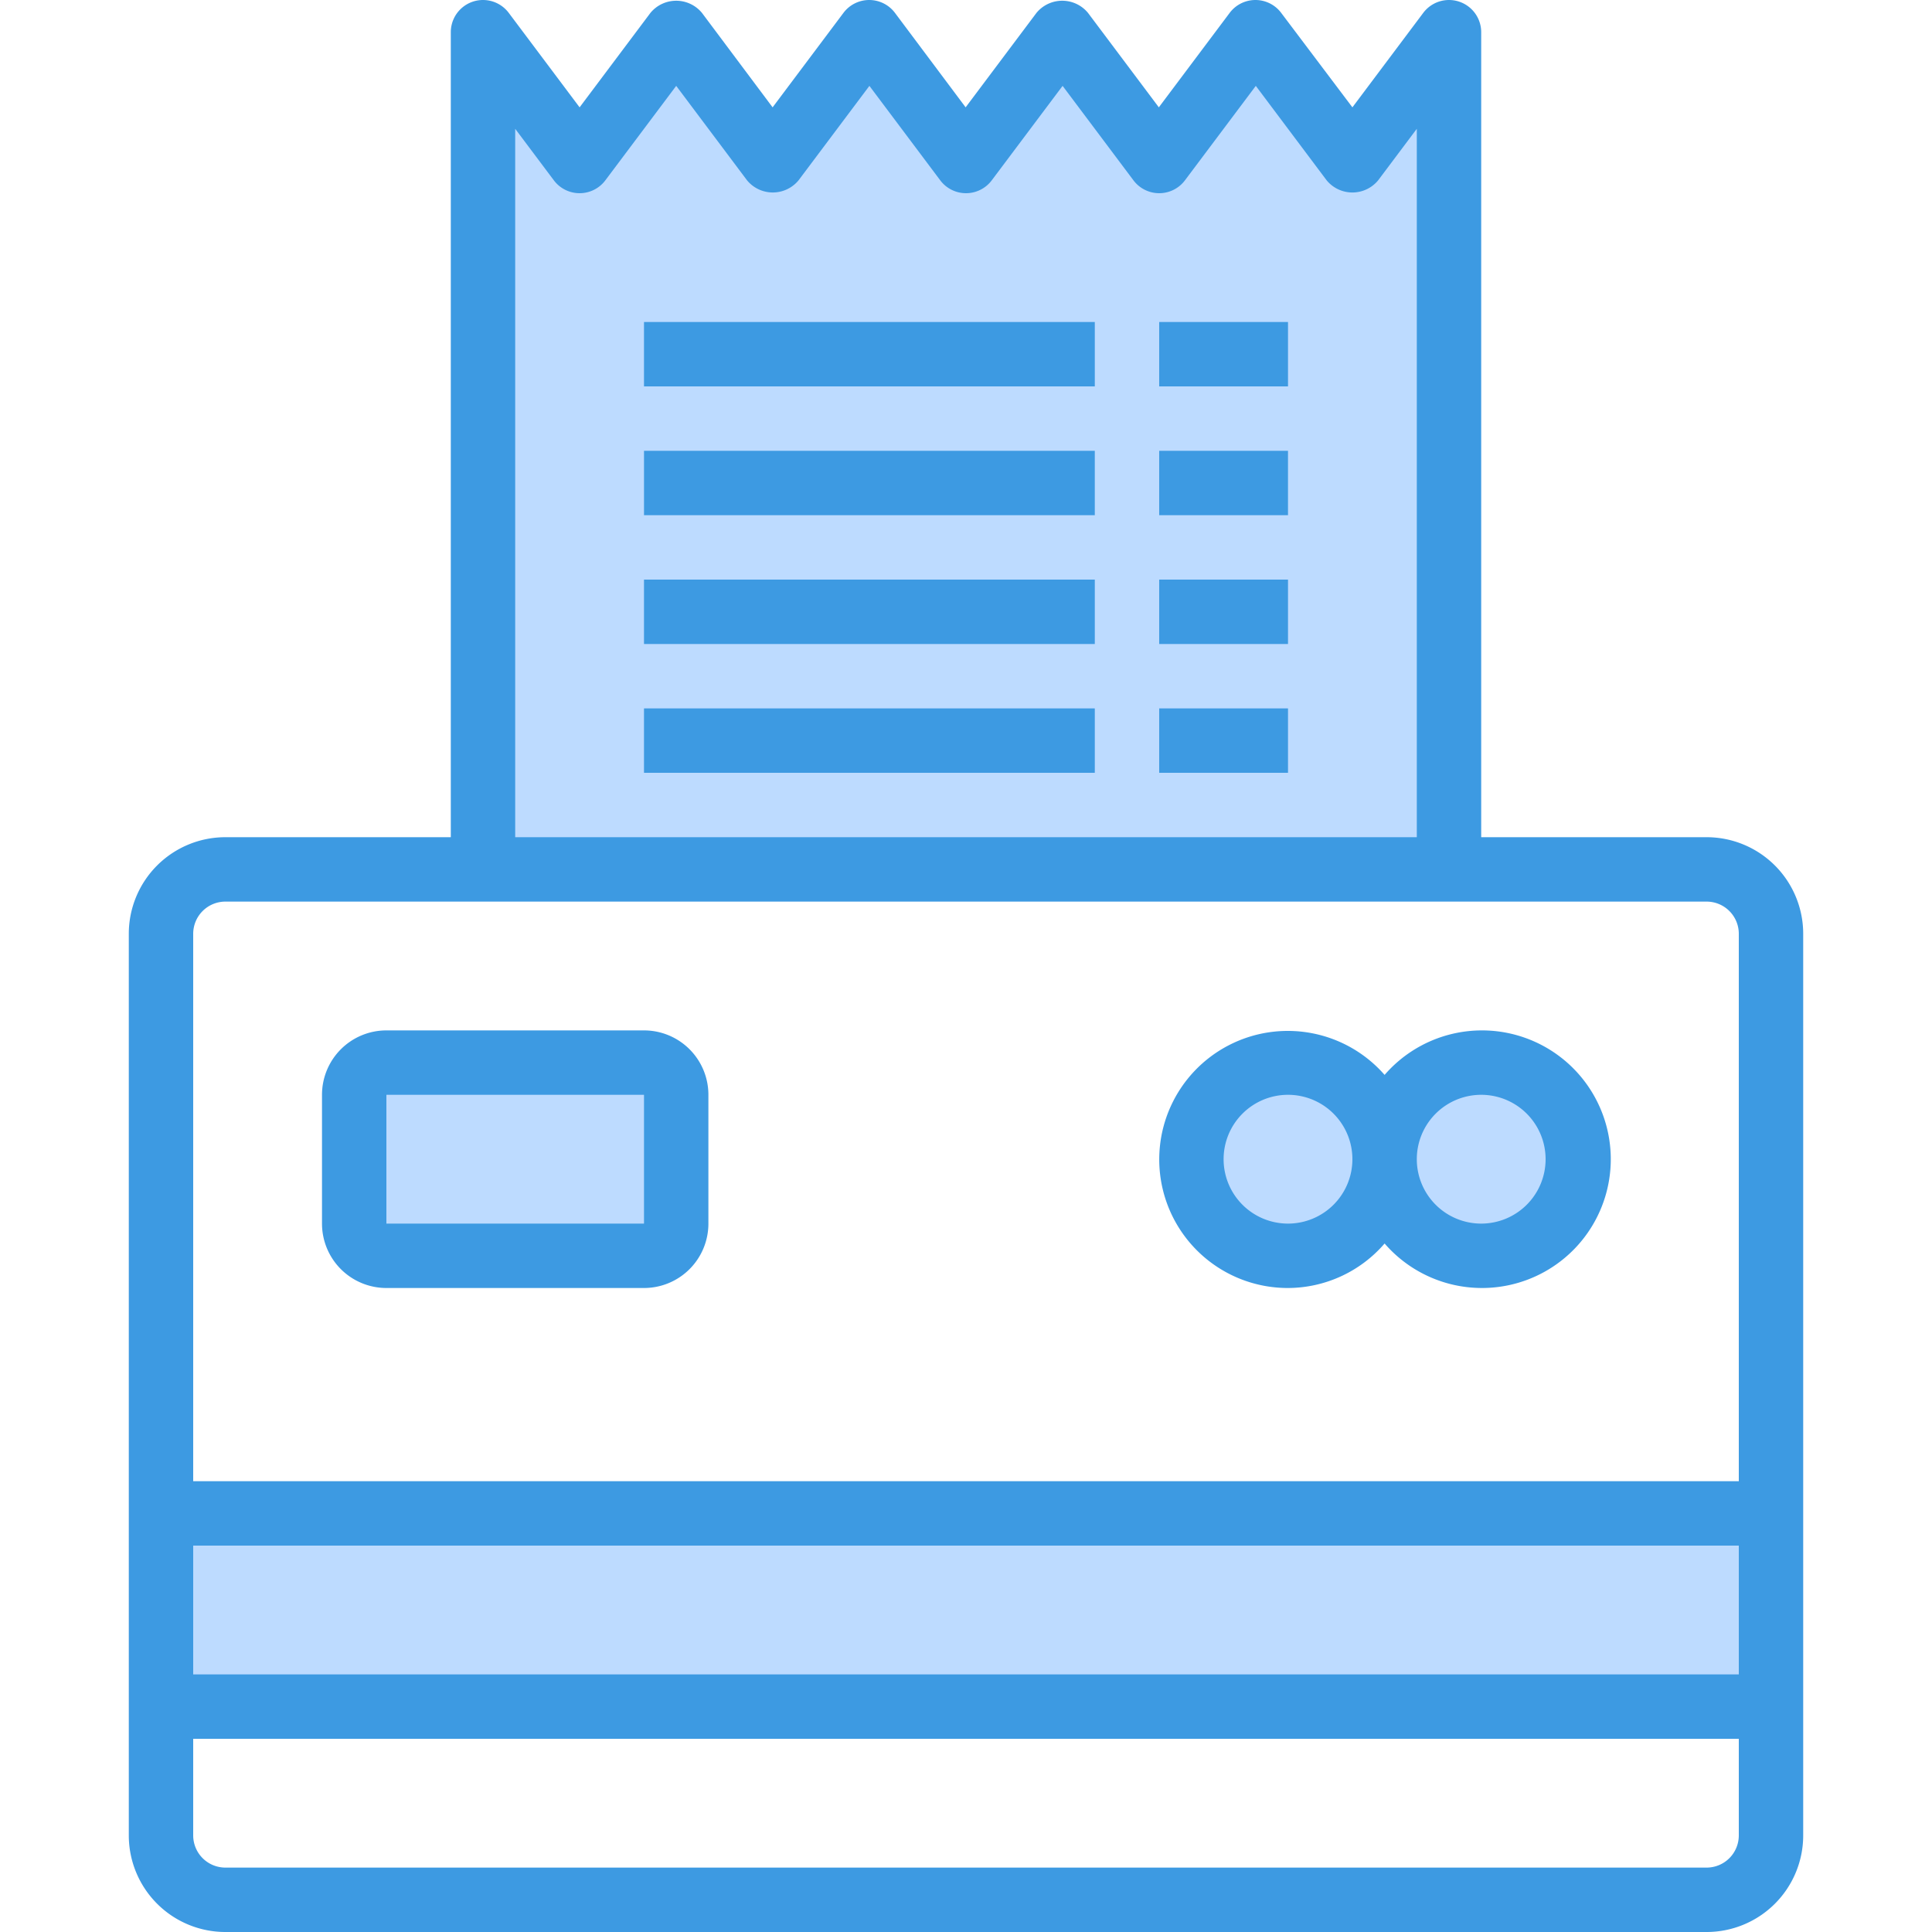
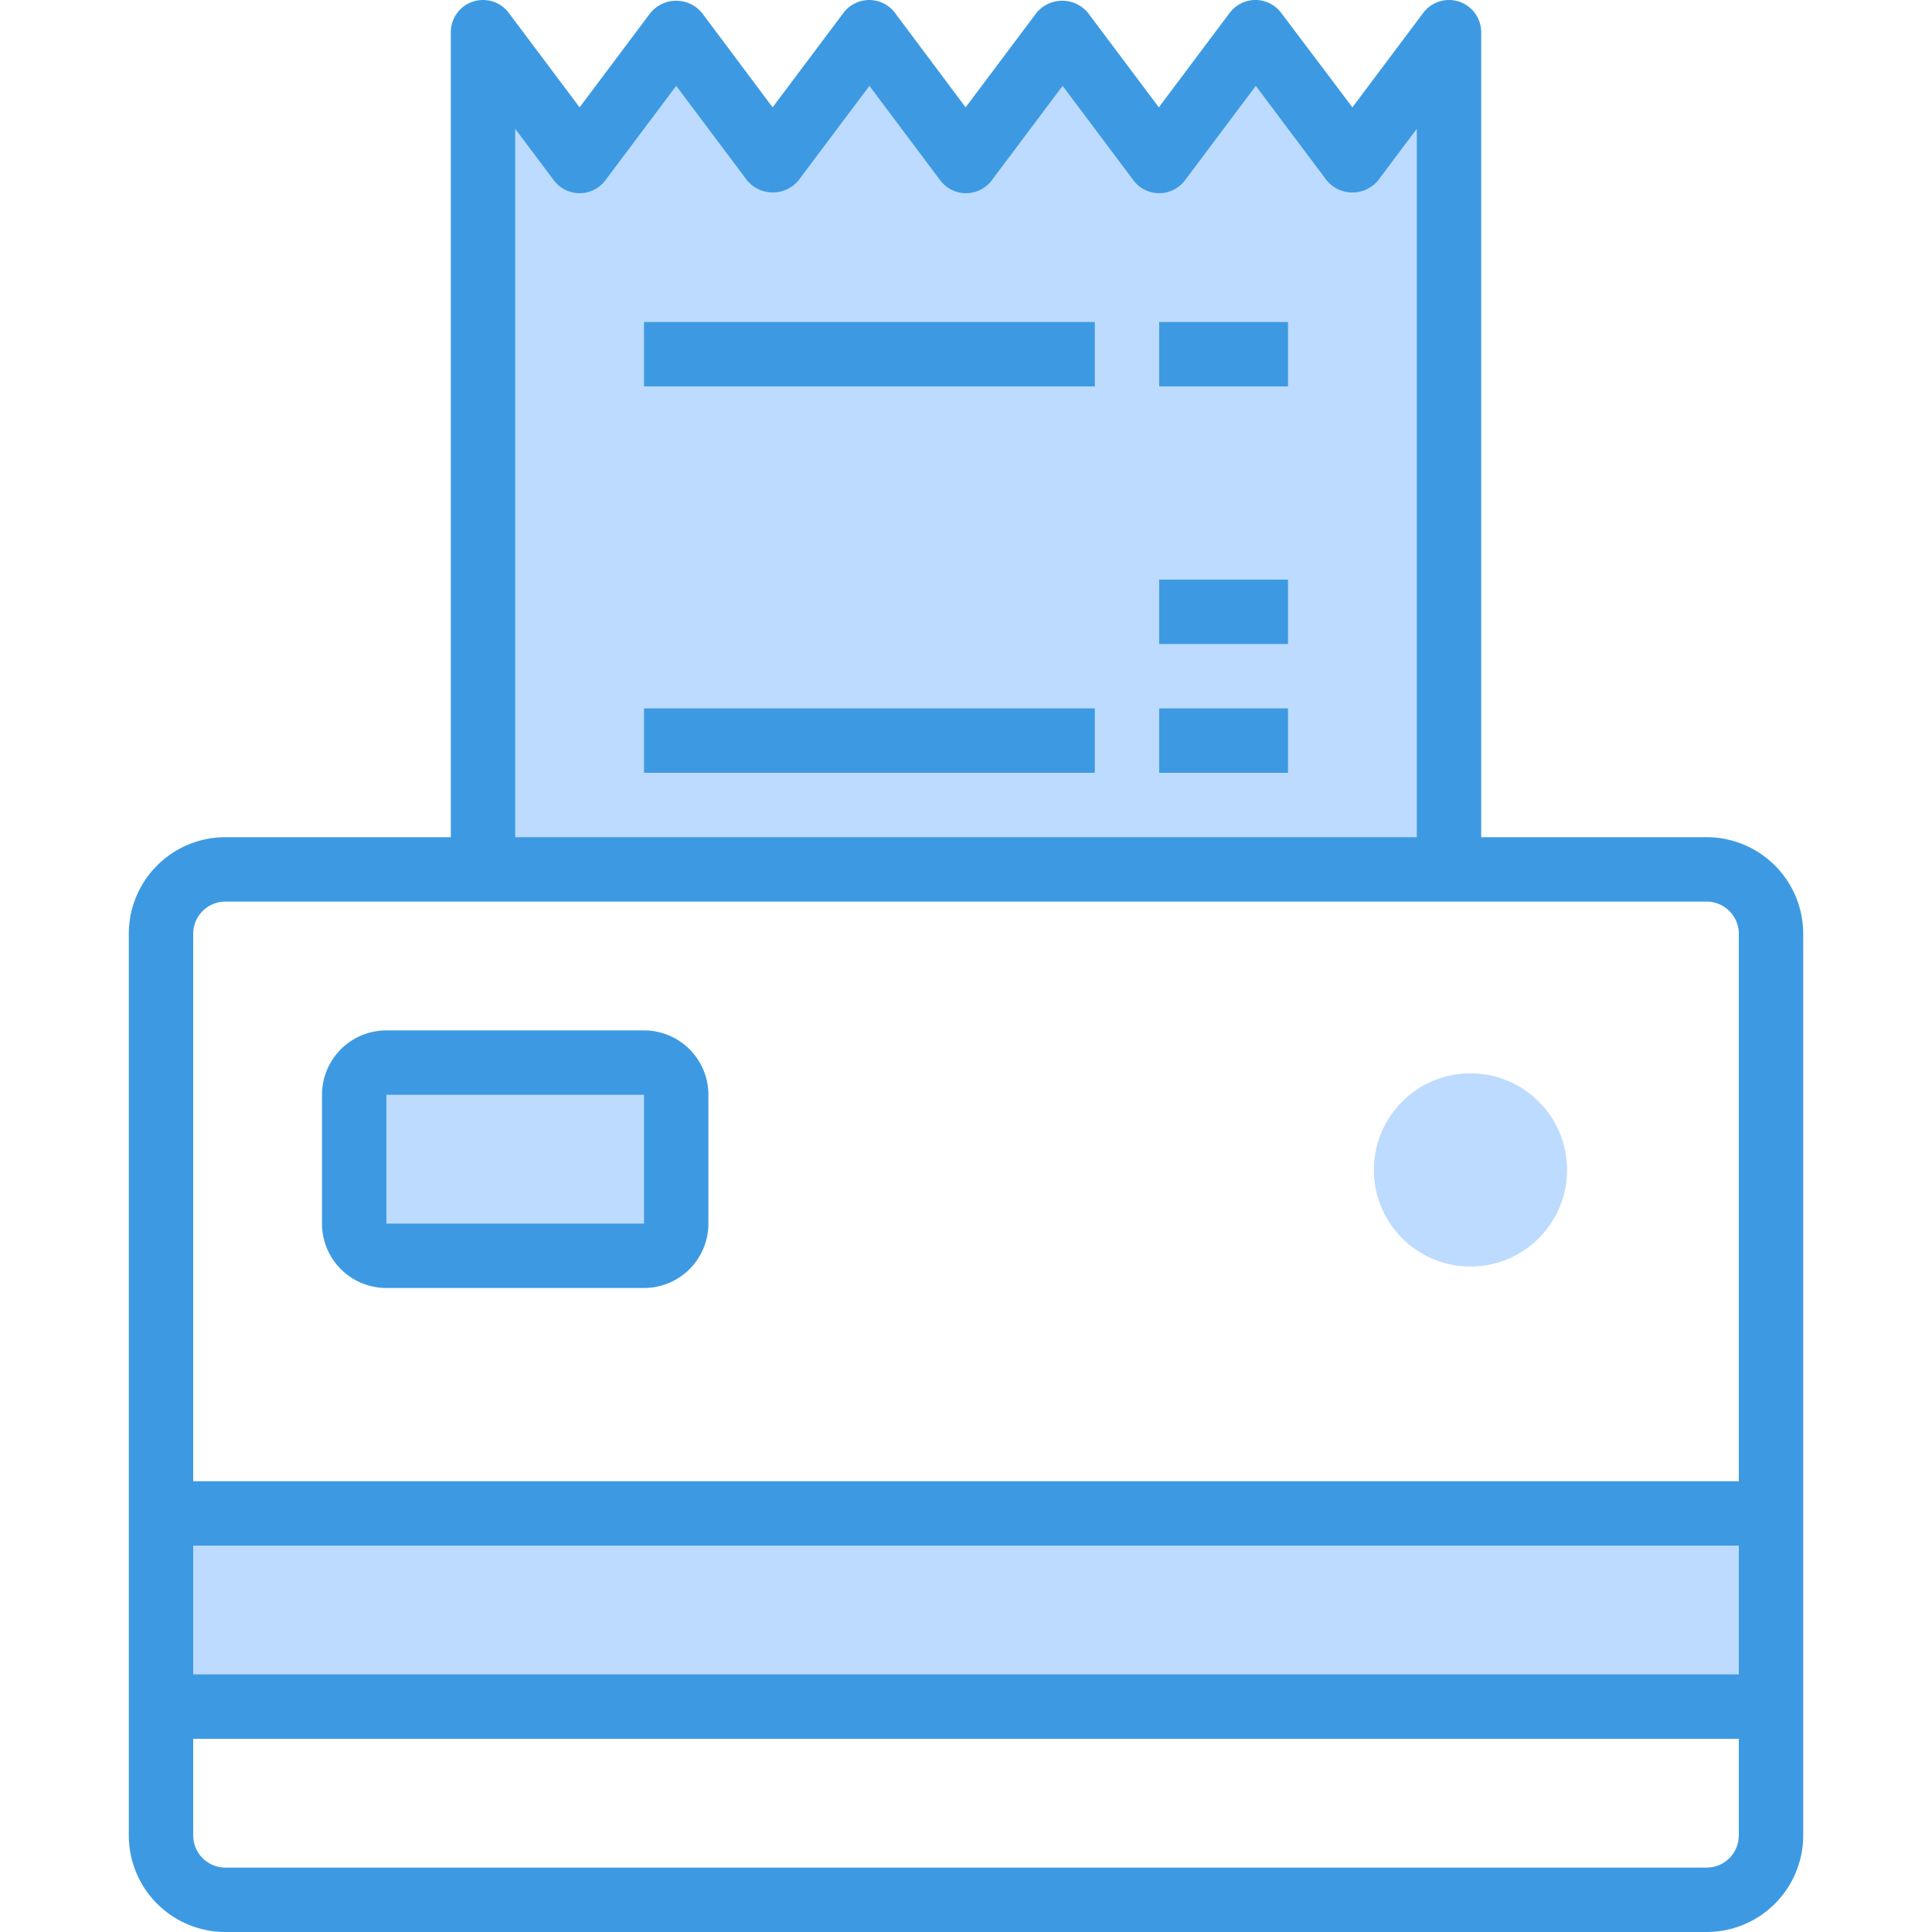
<svg xmlns="http://www.w3.org/2000/svg" width="90" height="90" viewBox="0 0 90 90">
  <defs>
    <style>.a{fill:none;}.b{fill:#bddbff;}.c{fill:#3d9ae2;}</style>
  </defs>
  <g transform="translate(-271 -418)">
    <rect class="a" width="90" height="90" transform="translate(271 418)" />
    <g transform="translate(271 416)">
      <circle class="b" cx="4.5" cy="4.5" r="4.5" transform="translate(64 52)" />
-       <circle class="b" cx="4.5" cy="4.5" r="4.5" transform="translate(55 52)" />
      <rect class="b" width="15" height="9" rx="1" transform="translate(16 52)" />
      <path class="b" d="M7,49H82v9H7Z" transform="translate(0.5 23.5)" />
      <path class="b" d="M62,3V42H17V3l4.5,6,4.485-6,4.5,6,4.5-6,4.5,6,4.5-6,4.5,6,4.5-6,4.5,6Z" transform="translate(5.5 0.5)" />
      <g transform="translate(6 2)">
        <path class="c" d="M79.5,41H69V3.5a1.5,1.5,0,0,0-2.7-.9L63,7,59.683,2.6a1.5,1.5,0,0,0-2.4,0L53.983,7l-3.3-4.4a1.555,1.555,0,0,0-2.4,0L44.983,7,41.691,2.6a1.5,1.5,0,0,0-2.4,0L35.991,7,32.7,2.6a1.556,1.556,0,0,0-2.4,0L27,7,23.7,2.6a1.5,1.5,0,0,0-2.7.9V41H10.5A4.5,4.5,0,0,0,6,45.5v42A4.5,4.5,0,0,0,10.5,92h69A4.5,4.5,0,0,0,84,87.5v-42A4.5,4.5,0,0,0,79.5,41ZM24,8l1.8,2.4a1.5,1.5,0,0,0,2.4,0L31.5,6l3.3,4.4a1.555,1.555,0,0,0,2.4,0L40.5,6l3.3,4.4a1.5,1.5,0,0,0,2.4,0L49.5,6l3.3,4.4a1.5,1.5,0,0,0,2.4,0L58.5,6l3.3,4.4a1.554,1.554,0,0,0,2.4,0L66,8V41H24ZM10.5,44h69A1.5,1.5,0,0,1,81,45.5V71H9V45.5A1.5,1.5,0,0,1,10.5,44ZM81,74v6H9V74ZM79.5,89h-69A1.5,1.5,0,0,1,9,87.5V83H81v4.5A1.5,1.5,0,0,1,79.5,89Z" transform="translate(-6 -2)" />
        <path class="c" d="M15,46H27a3,3,0,0,0,3-3V37a3,3,0,0,0-3-3H15a3,3,0,0,0-3,3v6A3,3,0,0,0,15,46Zm0-9H27v6H15Z" transform="translate(-3 14)" />
-         <path class="c" d="M44,46a5.962,5.962,0,0,0,4.5-2.073,6,6,0,1,0,0-7.854A5.988,5.988,0,1,0,44,46Zm9-9a3,3,0,1,1-3,3A3,3,0,0,1,53,37Zm-9,0a3,3,0,1,1-3,3A3,3,0,0,1,44,37Z" transform="translate(10 14)" />
        <path class="c" d="M22,12H43v3H22Z" transform="translate(2 3)" />
        <path class="c" d="M38,12h6v3H38Z" transform="translate(10 3)" />
-         <path class="c" d="M22,16H43v3H22Z" transform="translate(2 5)" />
-         <path class="c" d="M38,16h6v3H38Z" transform="translate(10 5)" />
-         <path class="c" d="M22,20H43v3H22Z" transform="translate(2 7)" />
        <path class="c" d="M38,20h6v3H38Z" transform="translate(10 7)" />
        <path class="c" d="M22,24H43v3H22Z" transform="translate(2 9)" />
        <path class="c" d="M38,24h6v3H38Z" transform="translate(10 9)" />
      </g>
    </g>
  </g>
</svg>